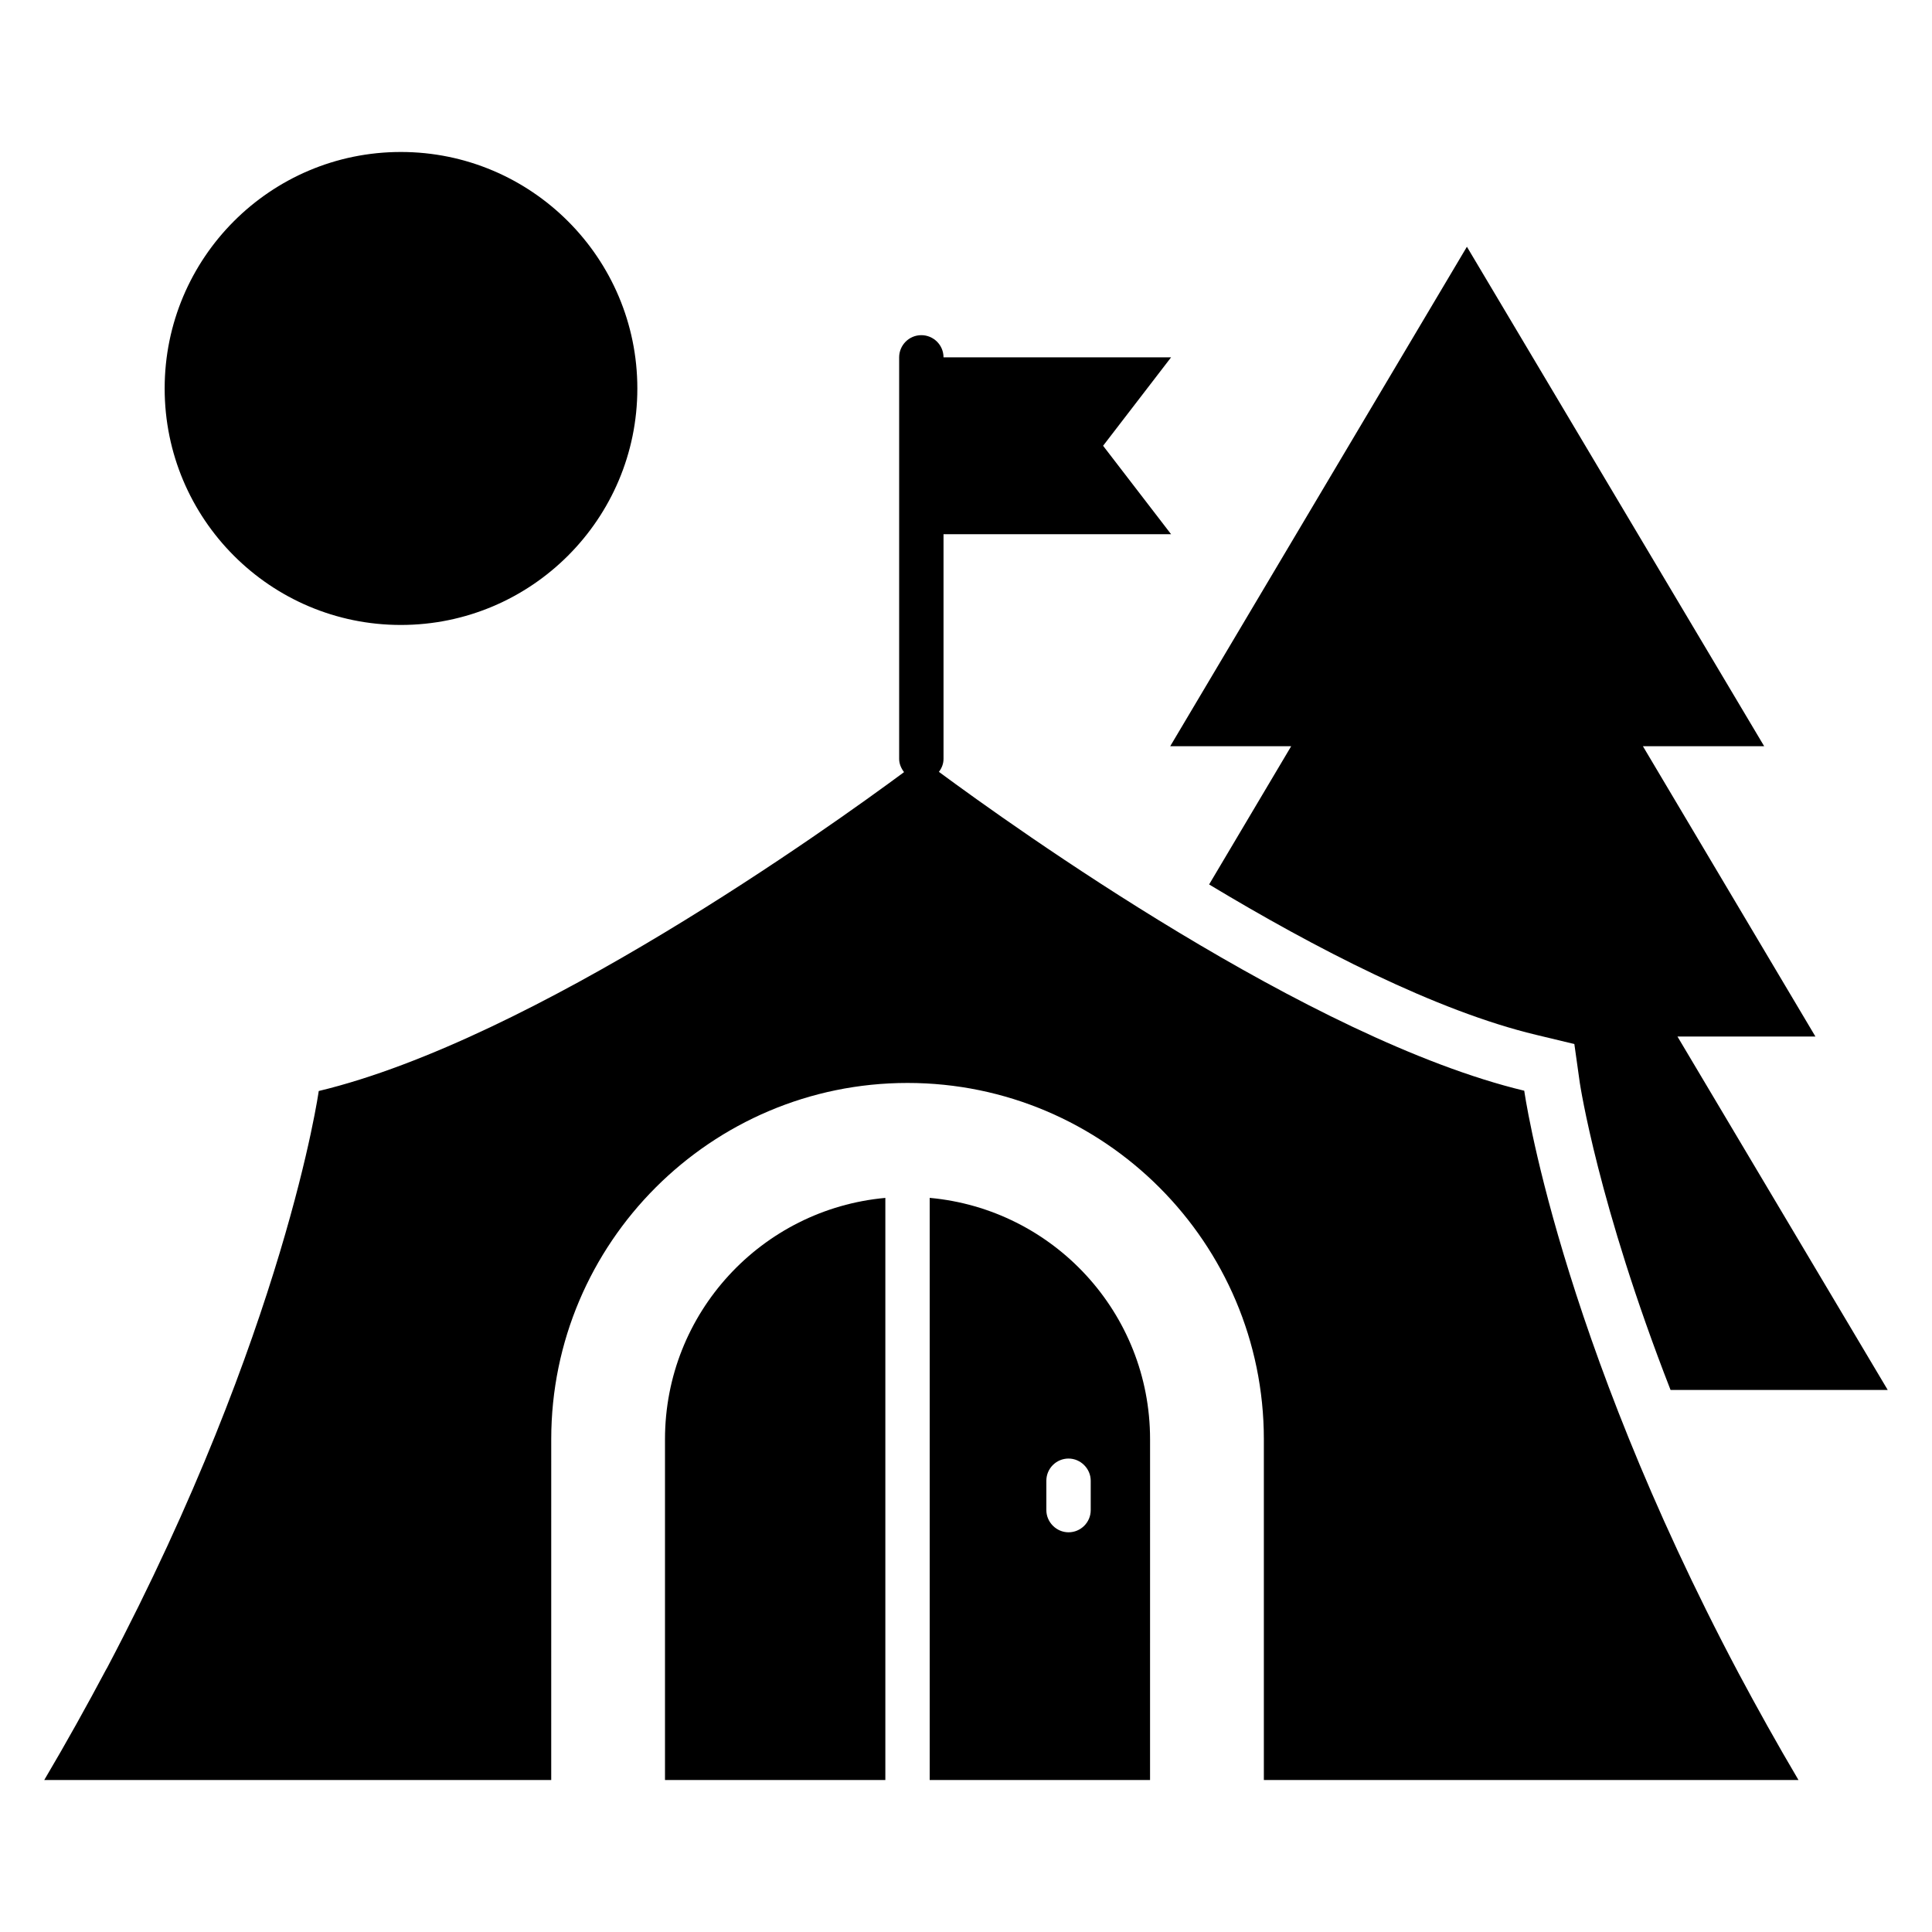
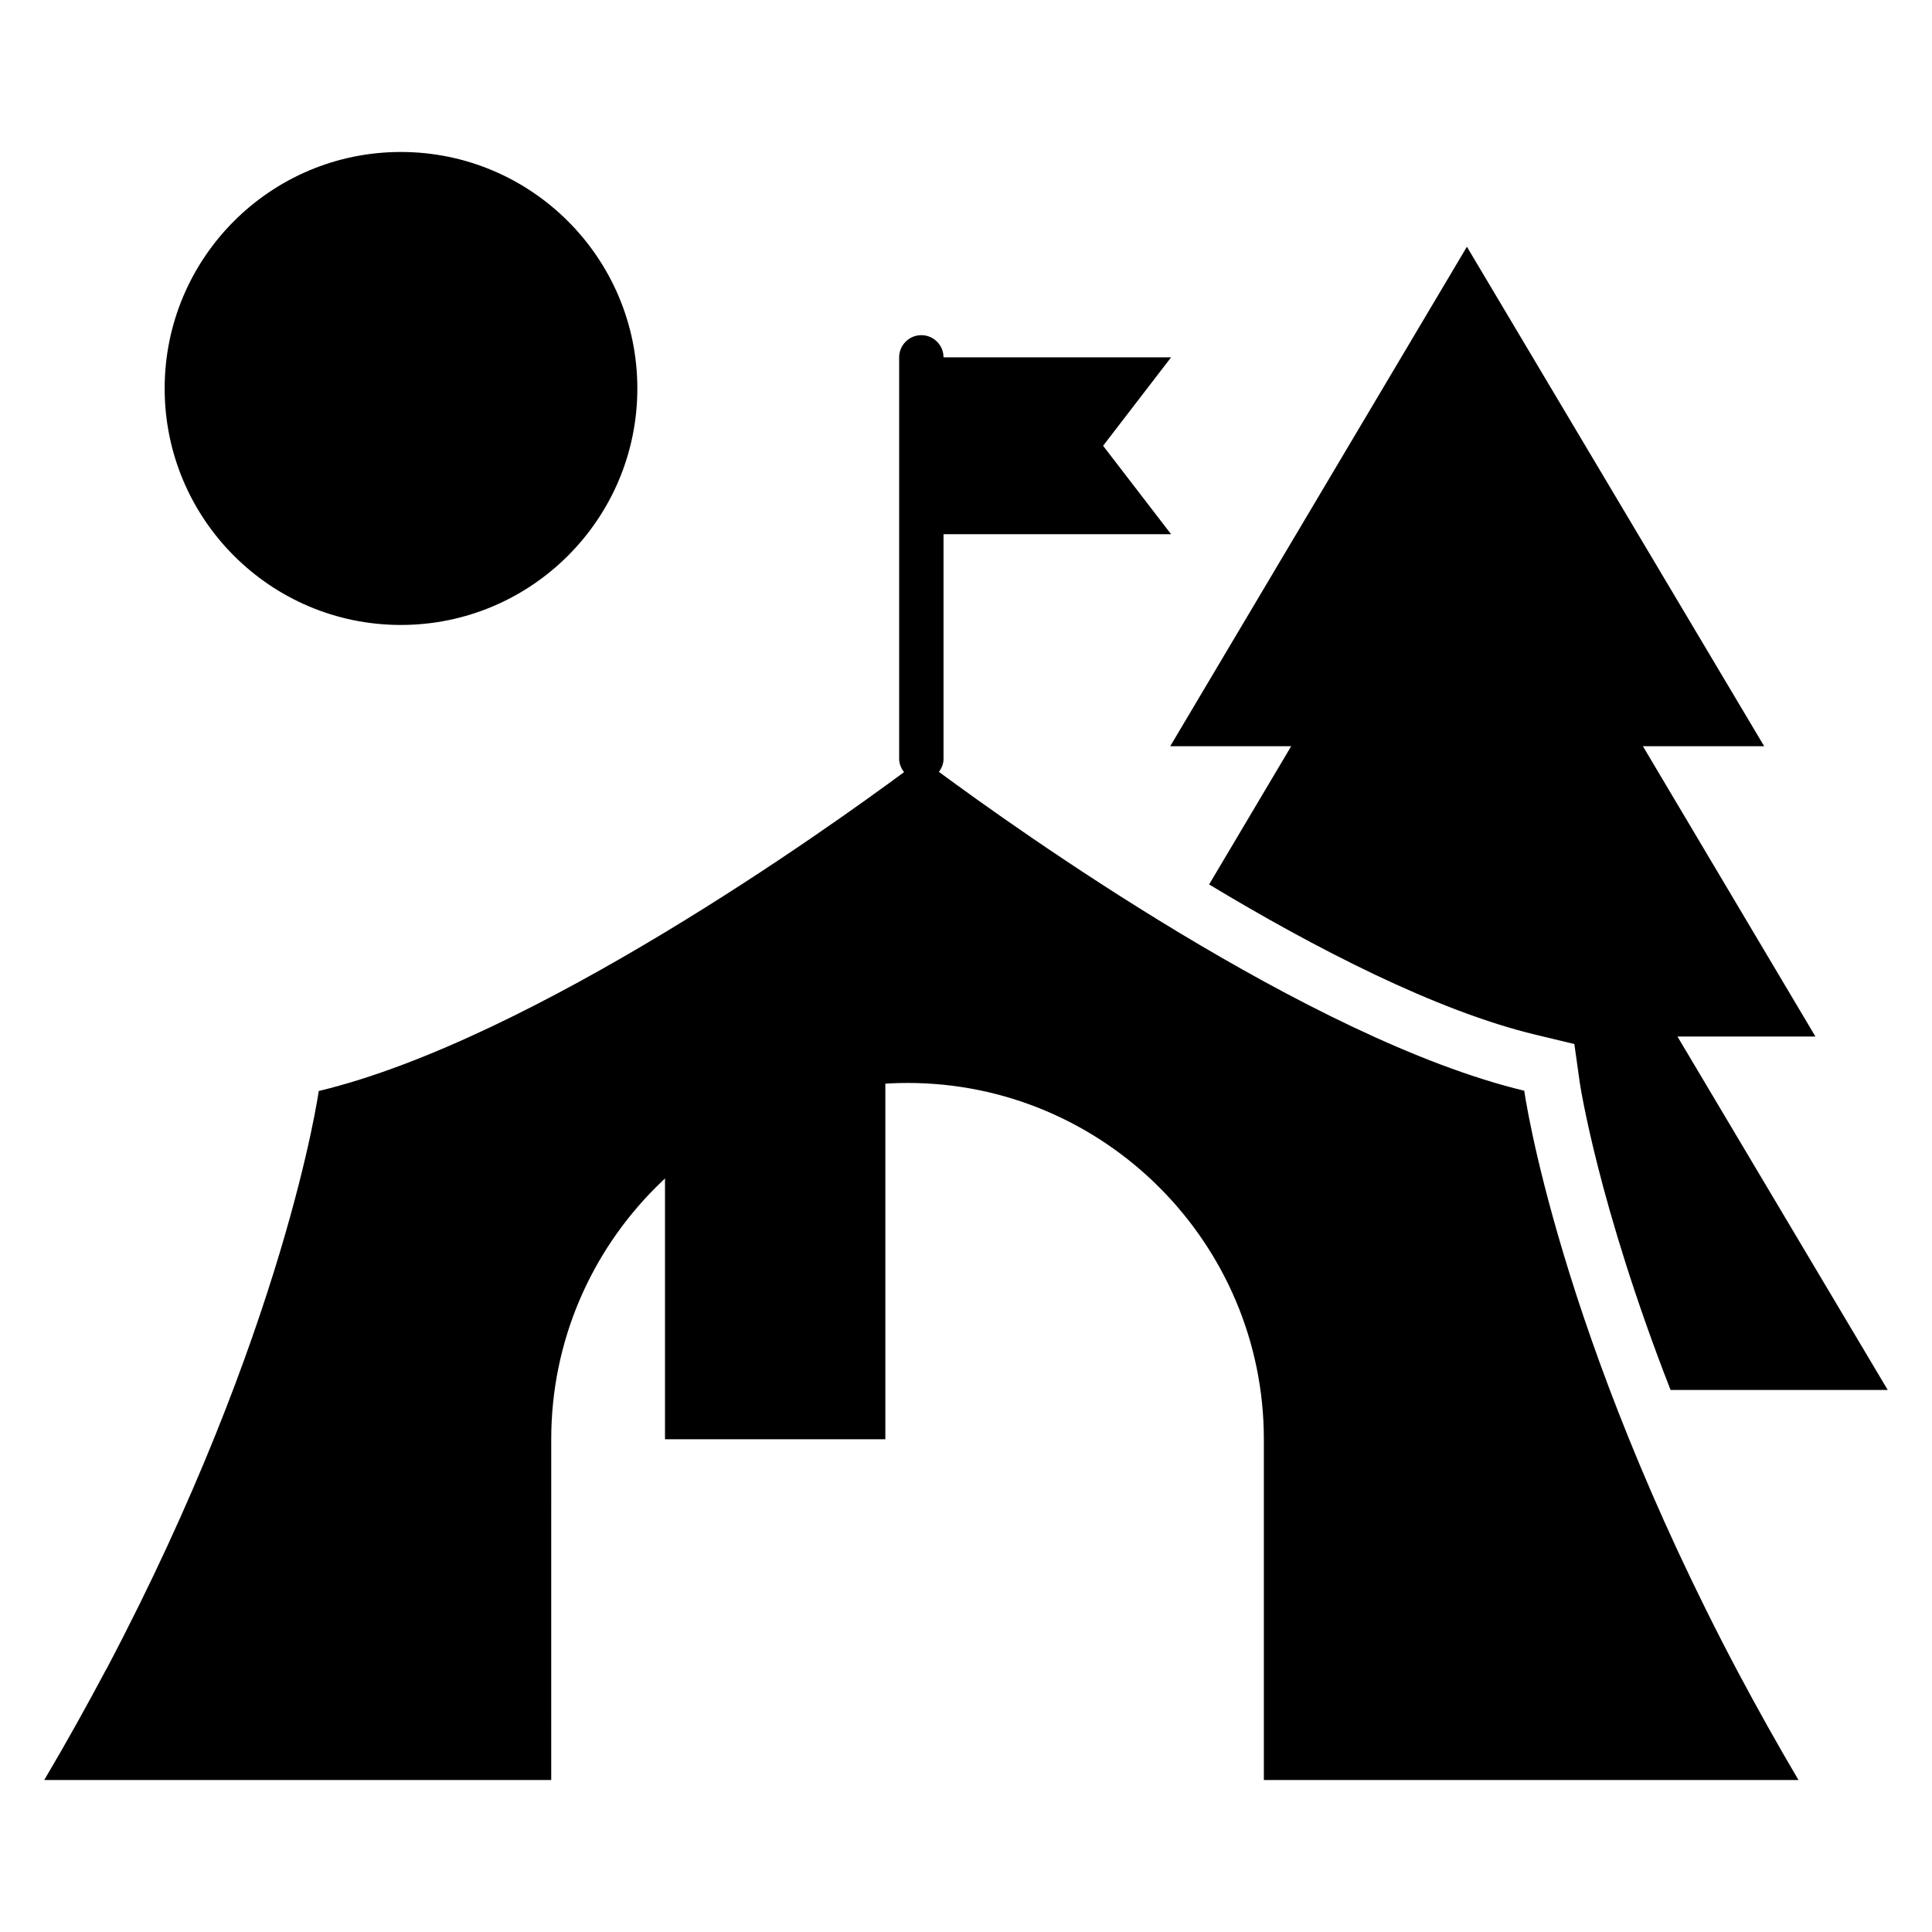
<svg xmlns="http://www.w3.org/2000/svg" fill="#000000" width="800px" height="800px" version="1.1" viewBox="144 144 512 512">
  <g>
    <path d="m547.93 433.05c-56.871-13.664-135.5-70-155.11-84.504 0.762-0.992 1.223-2.137 1.223-3.434v-59.543h60.305l-18.016-23.434 18.016-23.434h-60.305c0-3.281-2.672-5.879-5.879-5.879-3.281 0-5.879 2.672-5.879 5.879v106.41c0 1.297 0.535 2.519 1.297 3.512-19.695 14.578-98.168 70.84-155.11 84.504 0 0-8.855 63.281-56.105 152.9-0.152 0.23-0.23 0.383-0.23 0.383-5.031 9.465-10.453 19.234-16.406 29.309h134.35l0.004-90.301c0-52.059 42.367-94.426 94.426-94.426 52.137 0 94.426 42.441 94.426 94.426v90.305l141.68-0.004c-5.727-9.695-10.992-19.16-15.879-28.32-47.938-90.379-56.793-154.35-56.793-154.35z" />
-     <path d="m320.23 525.42v90.305h58.395v-154.27c-32.746 2.977-58.395 30.457-58.395 63.969z" />
-     <path d="m390.38 461.45v154.27h58.395l0.004-90.305c0-33.512-25.648-60.992-58.398-63.969zm42.672 82.746c0 3.281-2.672 5.879-5.879 5.879s-5.879-2.672-5.879-5.879v-7.785c0-3.281 2.672-5.879 5.879-5.879s5.879 2.672 5.879 5.879z" />
+     <path d="m320.23 525.42h58.395v-154.27c-32.746 2.977-58.395 30.457-58.395 63.969z" />
    <path d="m250.23 309.62c34.578 0 62.672-28.09 62.672-62.672 0-34.578-28.09-62.672-62.672-62.672-34.578 0-62.594 28.09-62.594 62.672 0 34.582 28.012 62.672 62.594 62.672z" />
    <path d="m486.18 341.75-21.754 36.641c28.016 16.871 60.152 33.512 86.641 39.848l10.152 2.441 1.449 10.305c0.078 0.457 4.809 32.062 24.047 81.371l57.555 0.004-55.723-93.664h36.562l-45.723-76.945h32.137l-78.777-132.36-78.625 132.36z" />
  </g>
</svg>